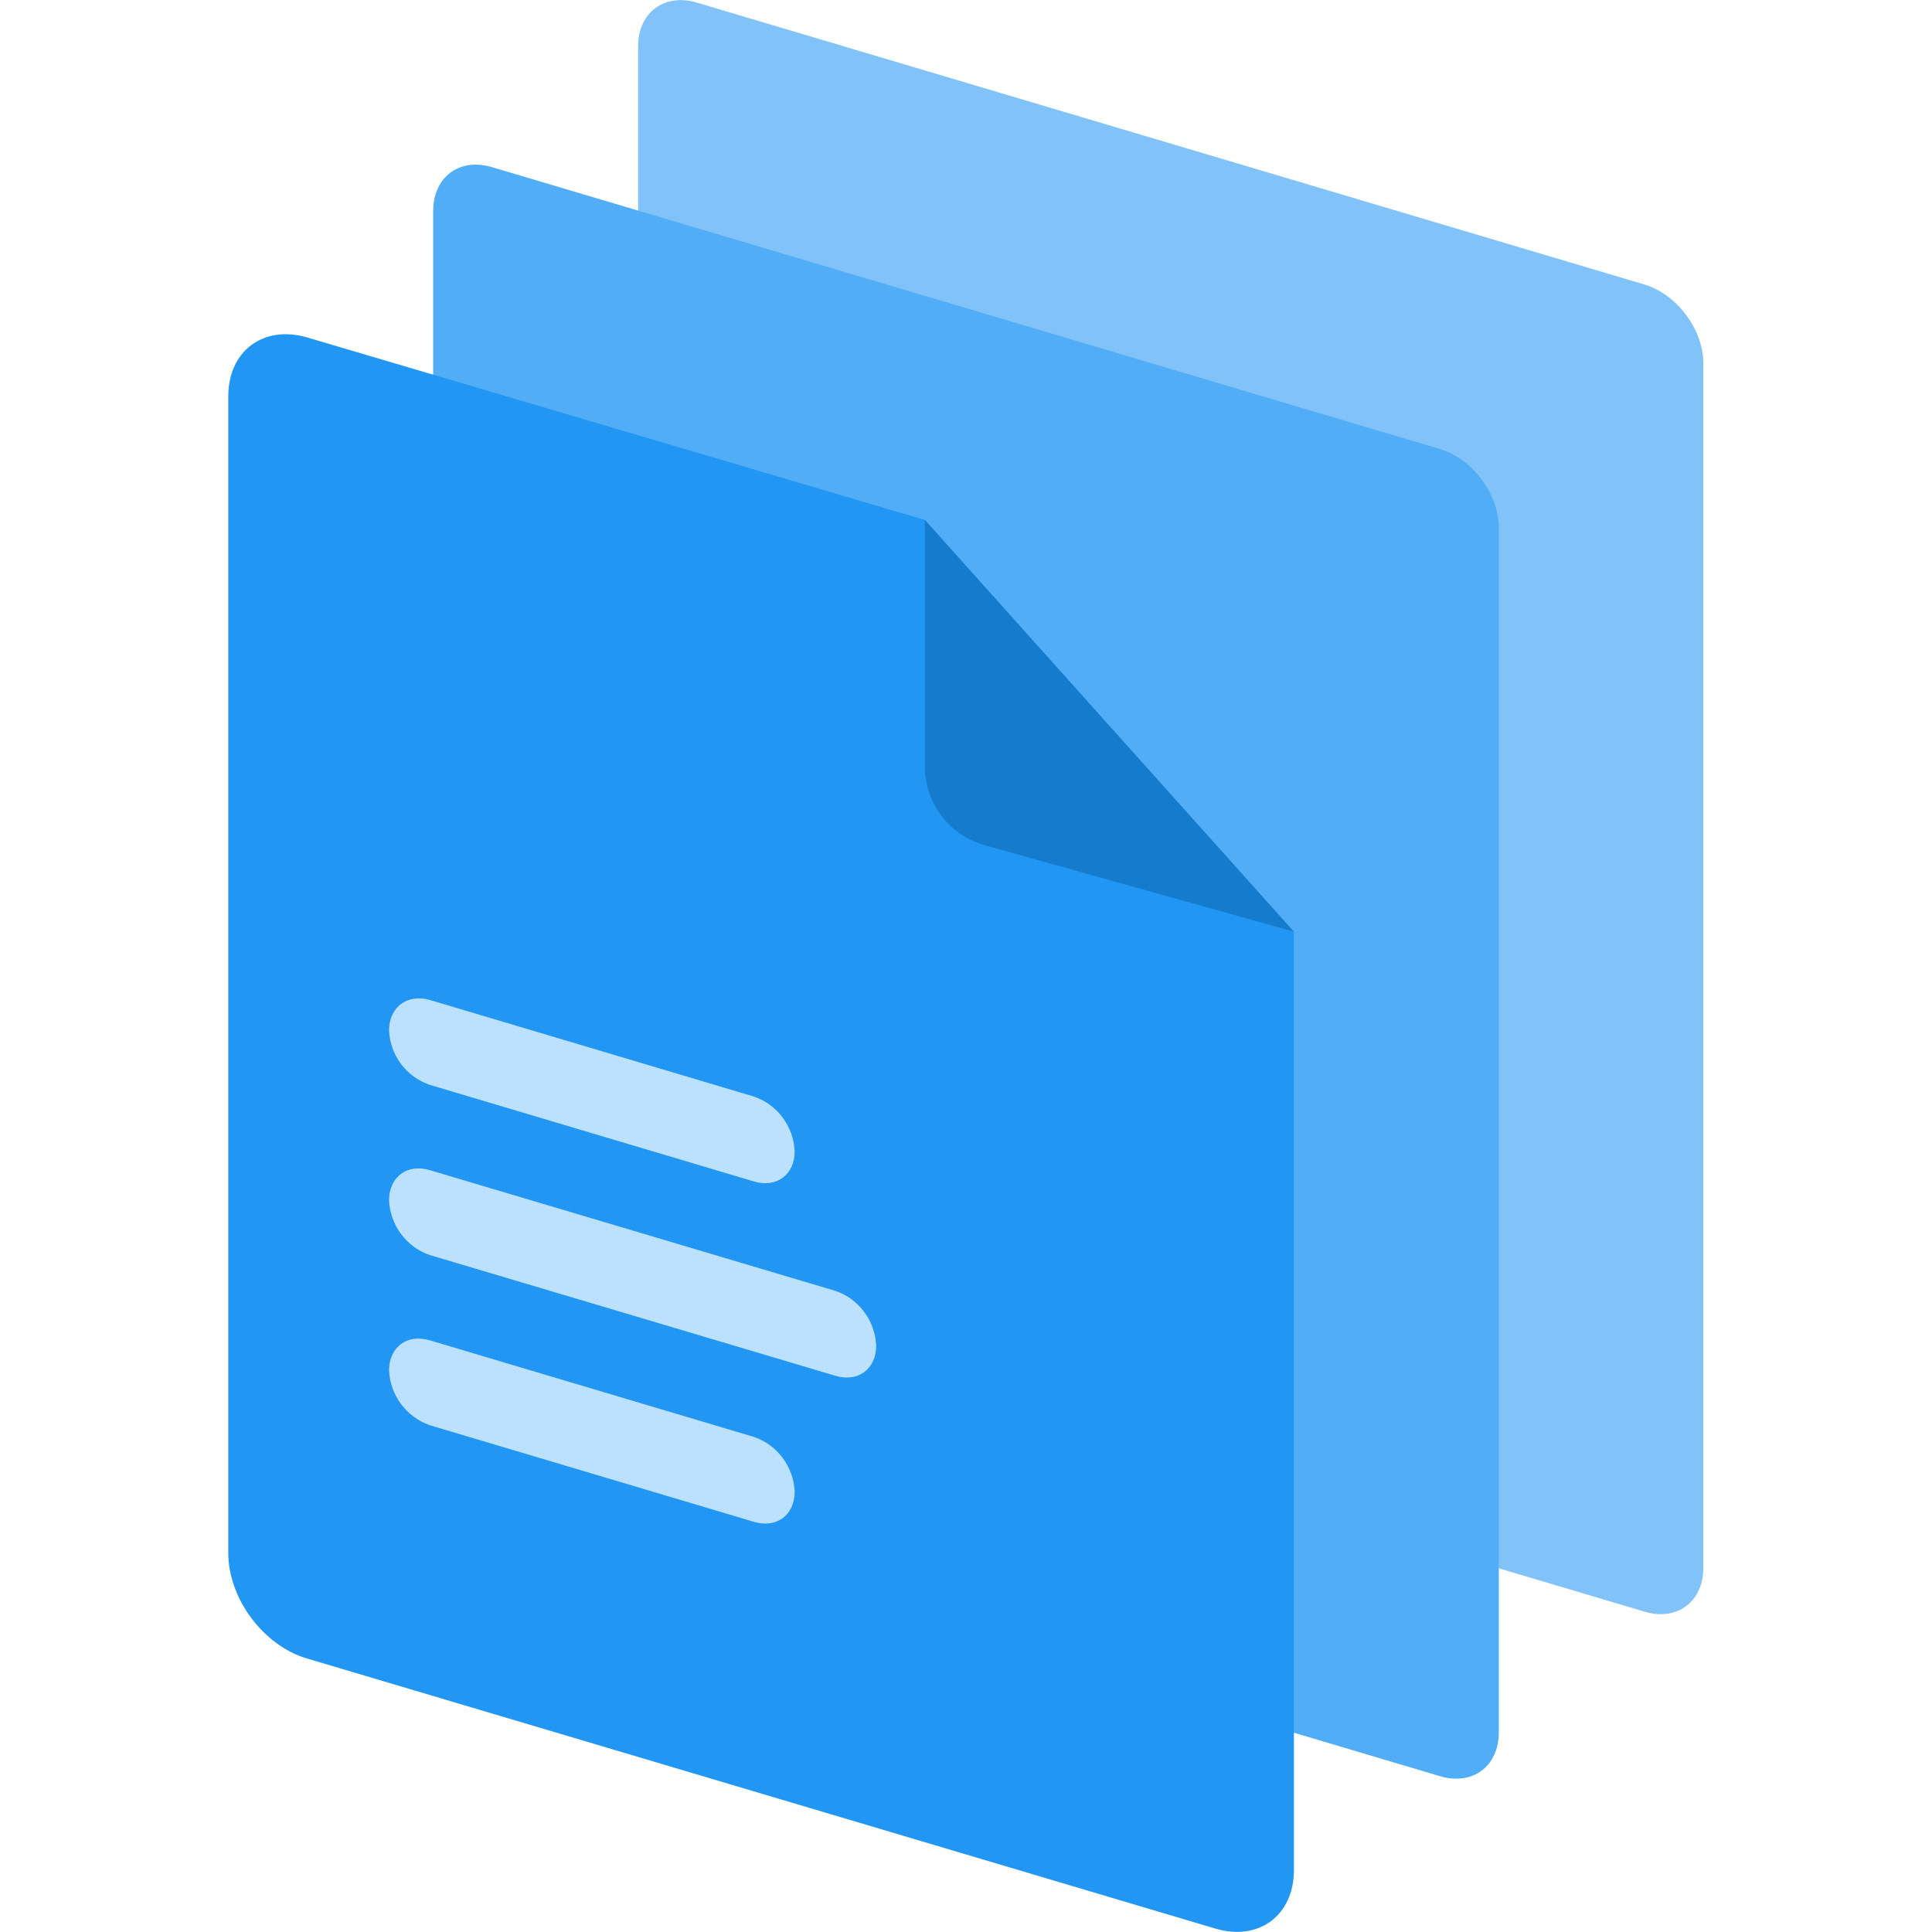
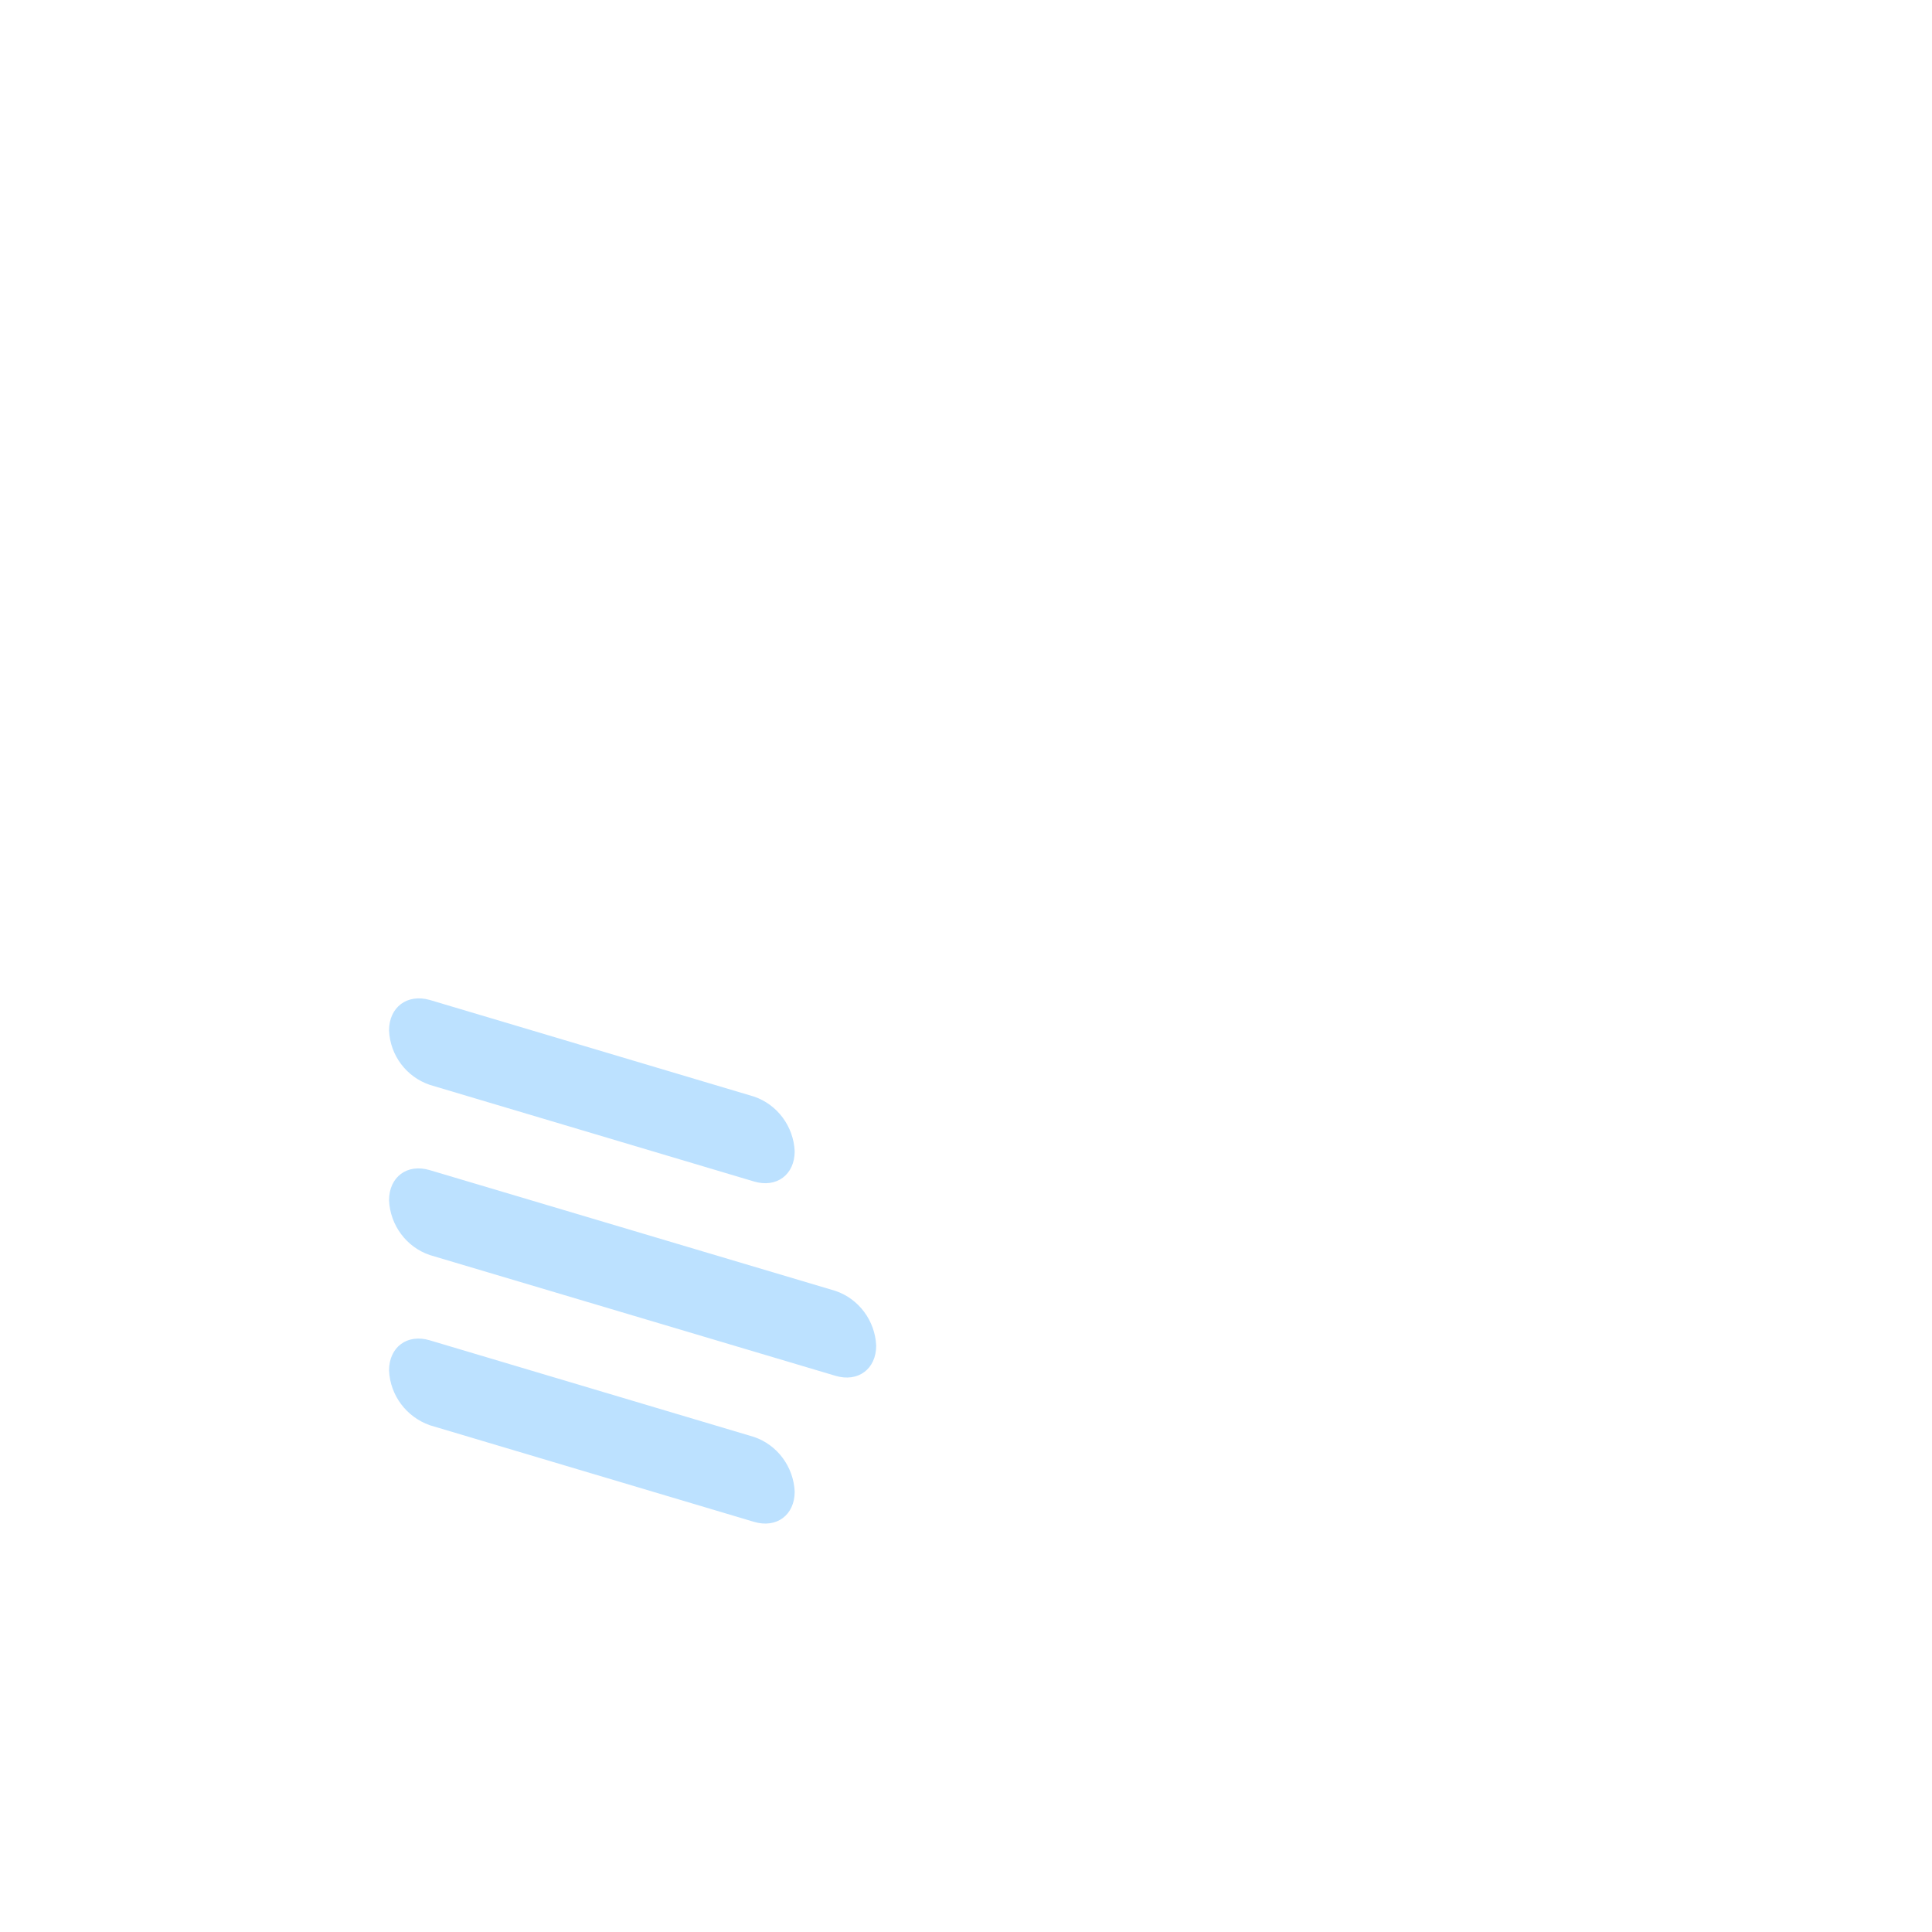
<svg xmlns="http://www.w3.org/2000/svg" xml:space="preserve" viewBox="0 0 512 512">
-   <path d="M169.1 12.3c0-9 7-14.2 15.6-11.6l251.1 74.7c8.6 2.6 15.6 11.9 15.6 20.9v319.2c0 9-7 14.2-15.6 11.6l-251.1-74.7c-8.6-2.6-15.6-11.9-15.6-20.9z" style="fill:#81c3f8" />
-   <path d="M114.8 55.9c0-9 7-14.2 15.6-11.6L381.6 119c8.6 2.6 15.6 11.9 15.6 20.9v319.2c0 9-7 14.2-15.6 11.6L130.4 396c-8.6-2.6-15.6-11.9-15.6-20.9z" style="fill:#51adf6" />
-   <path d="M60.5 105c0-12 9.3-18.9 20.8-15.6l163.8 48.4 97.8 109.3v248.5c0 12-9.3 18.9-20.8 15.5L81.3 439.5c-11.5-3.4-20.8-15.9-20.8-27.9z" style="fill:#2196f3" />
  <path d="M103.1 273.1c0-6.2 4.8-9.8 10.8-8.1l85.9 25.6c6.2 2.1 10.5 7.9 10.8 14.5 0 6.2-4.8 9.8-10.8 8l-85.9-25.6c-6.2-2.1-10.5-7.8-10.8-14.4m0 45c0-6.2 4.8-9.8 10.8-8l107.5 32c6.2 2.1 10.5 7.9 10.8 14.5 0 6.2-4.8 9.8-10.8 8l-107.5-32c-6.2-2.1-10.5-7.9-10.8-14.5m0 45.1c0-6.2 4.8-9.8 10.8-8l85.9 25.6c6.2 2.1 10.5 7.9 10.8 14.5 0 6.2-4.8 9.8-10.8 8l-85.9-25.6c-6.2-2.2-10.5-7.9-10.8-14.5" style="fill:#bce1ff" />
-   <path d="M245.1 203.1v-65.3l97.8 109.1L261 224c-9.4-2.6-15.9-11.1-15.9-20.9" style="fill:#147bcd" />
</svg>